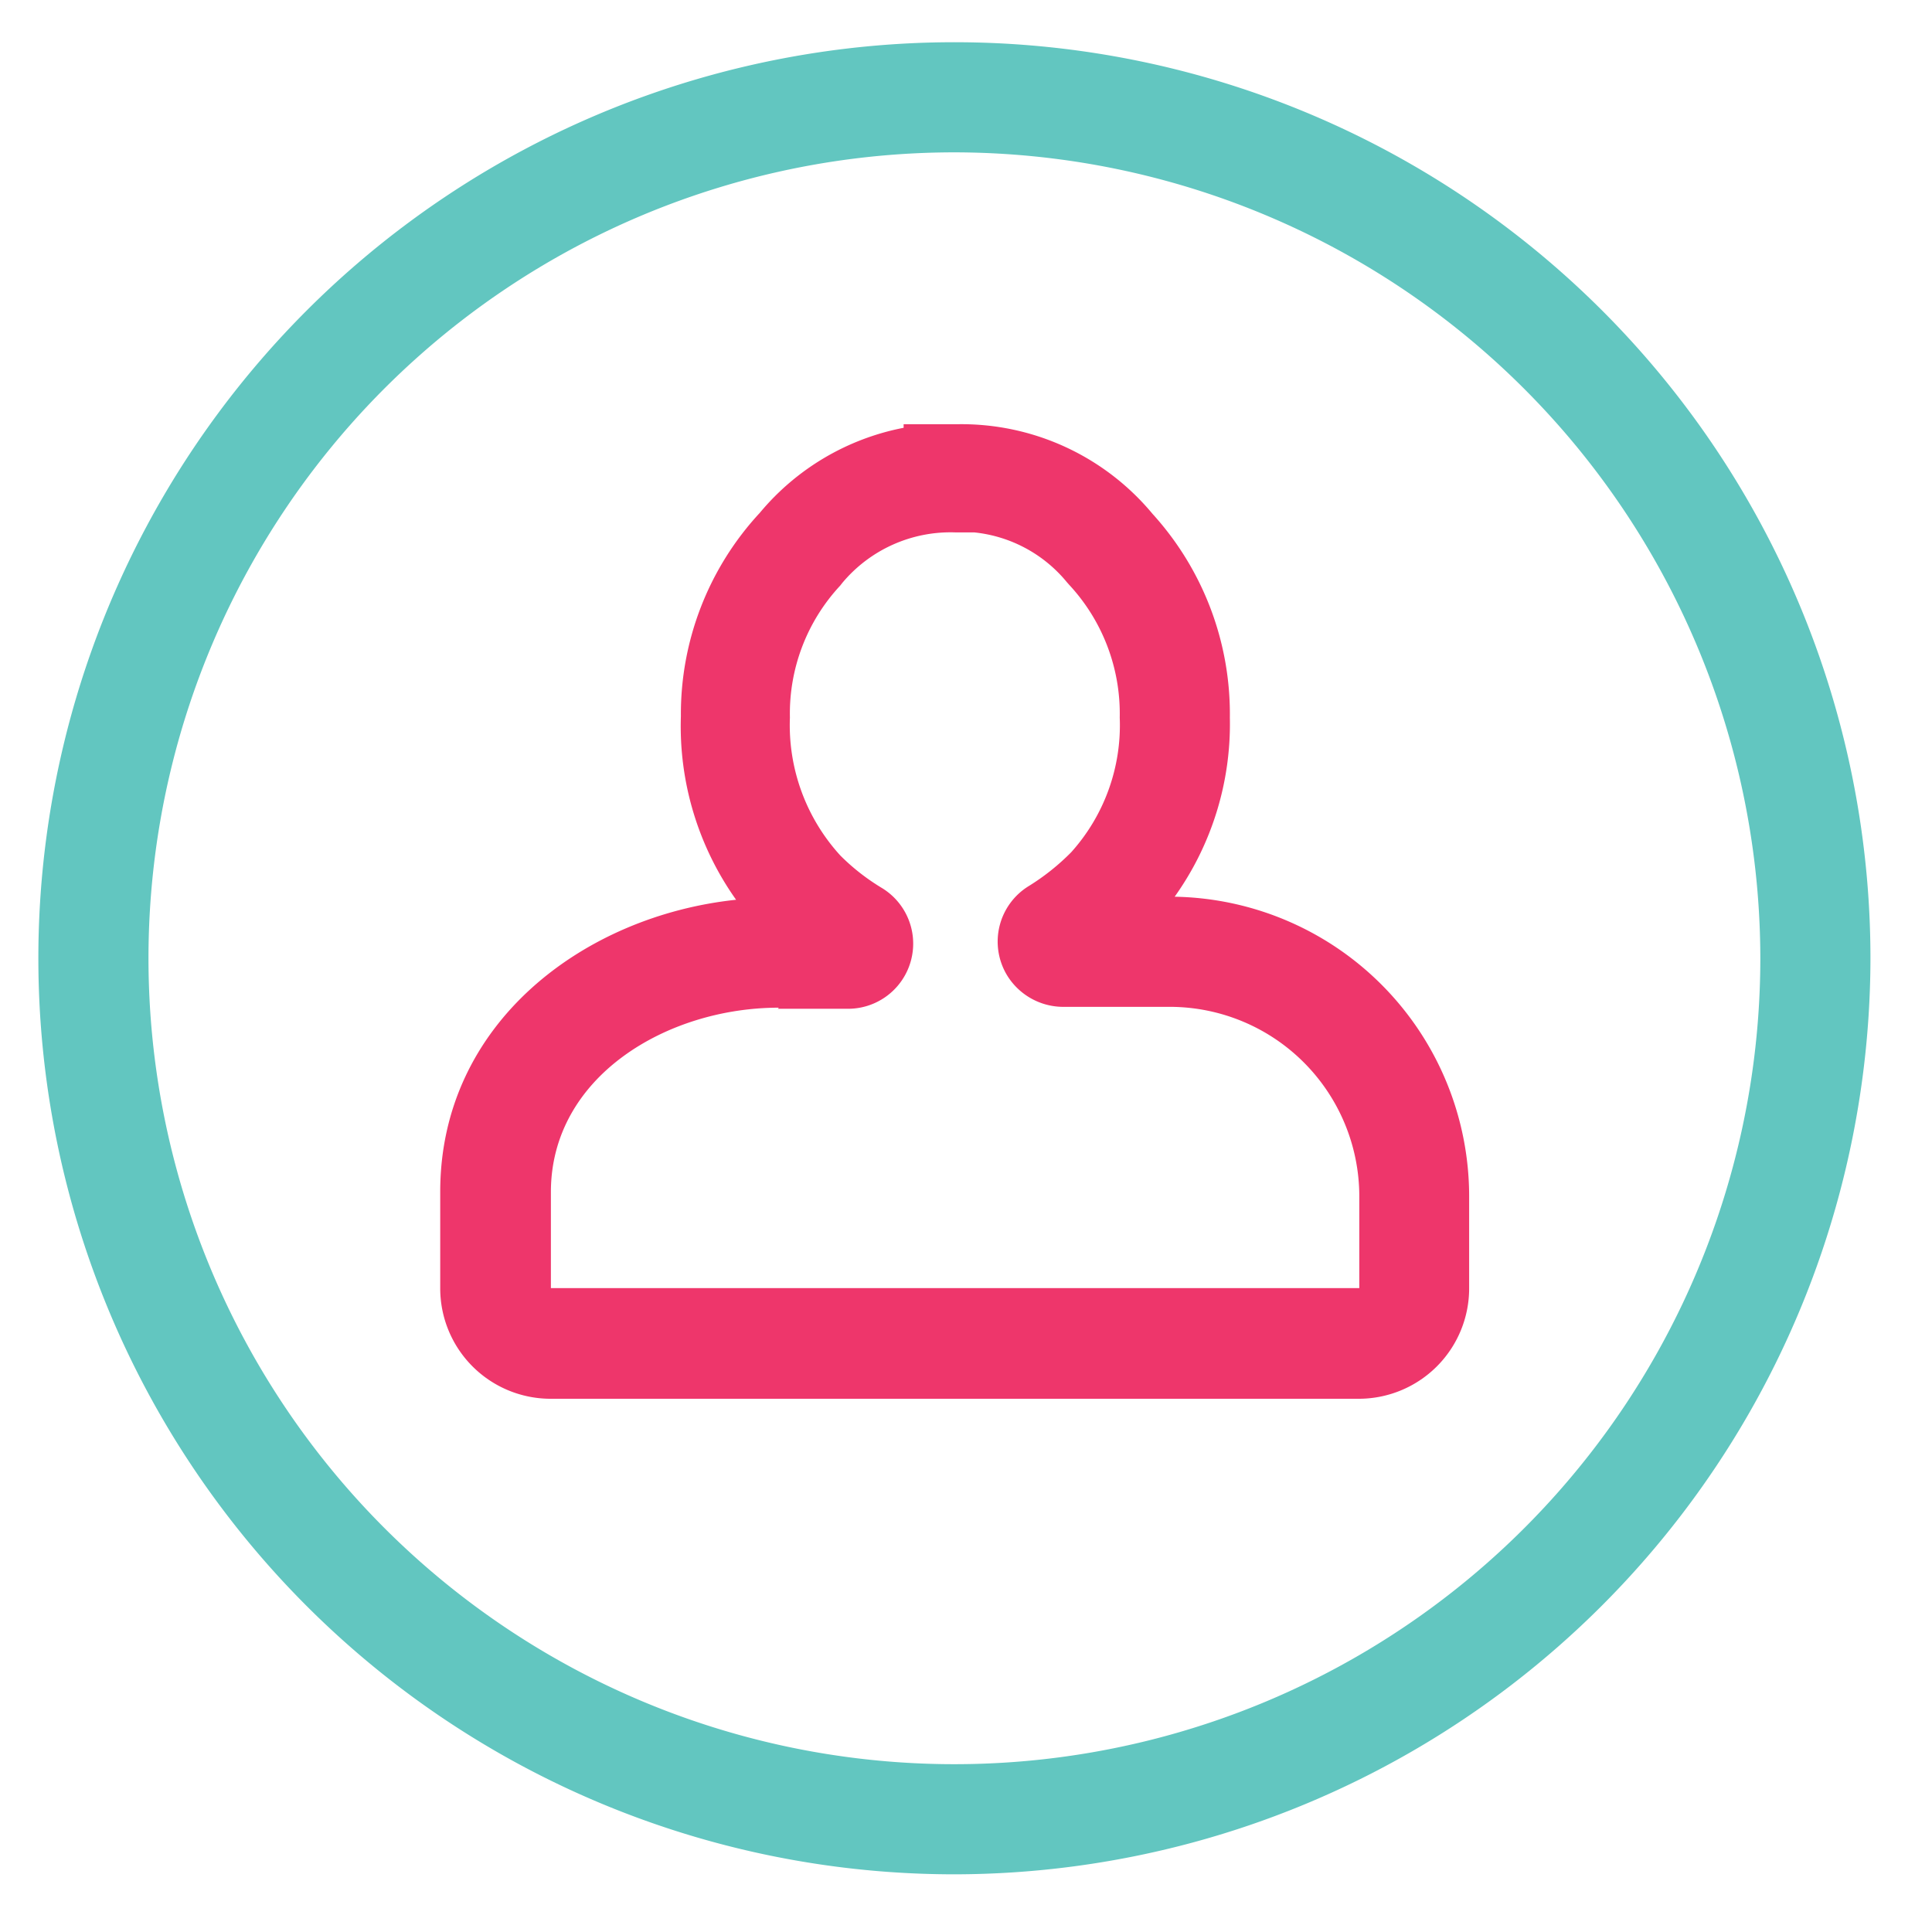
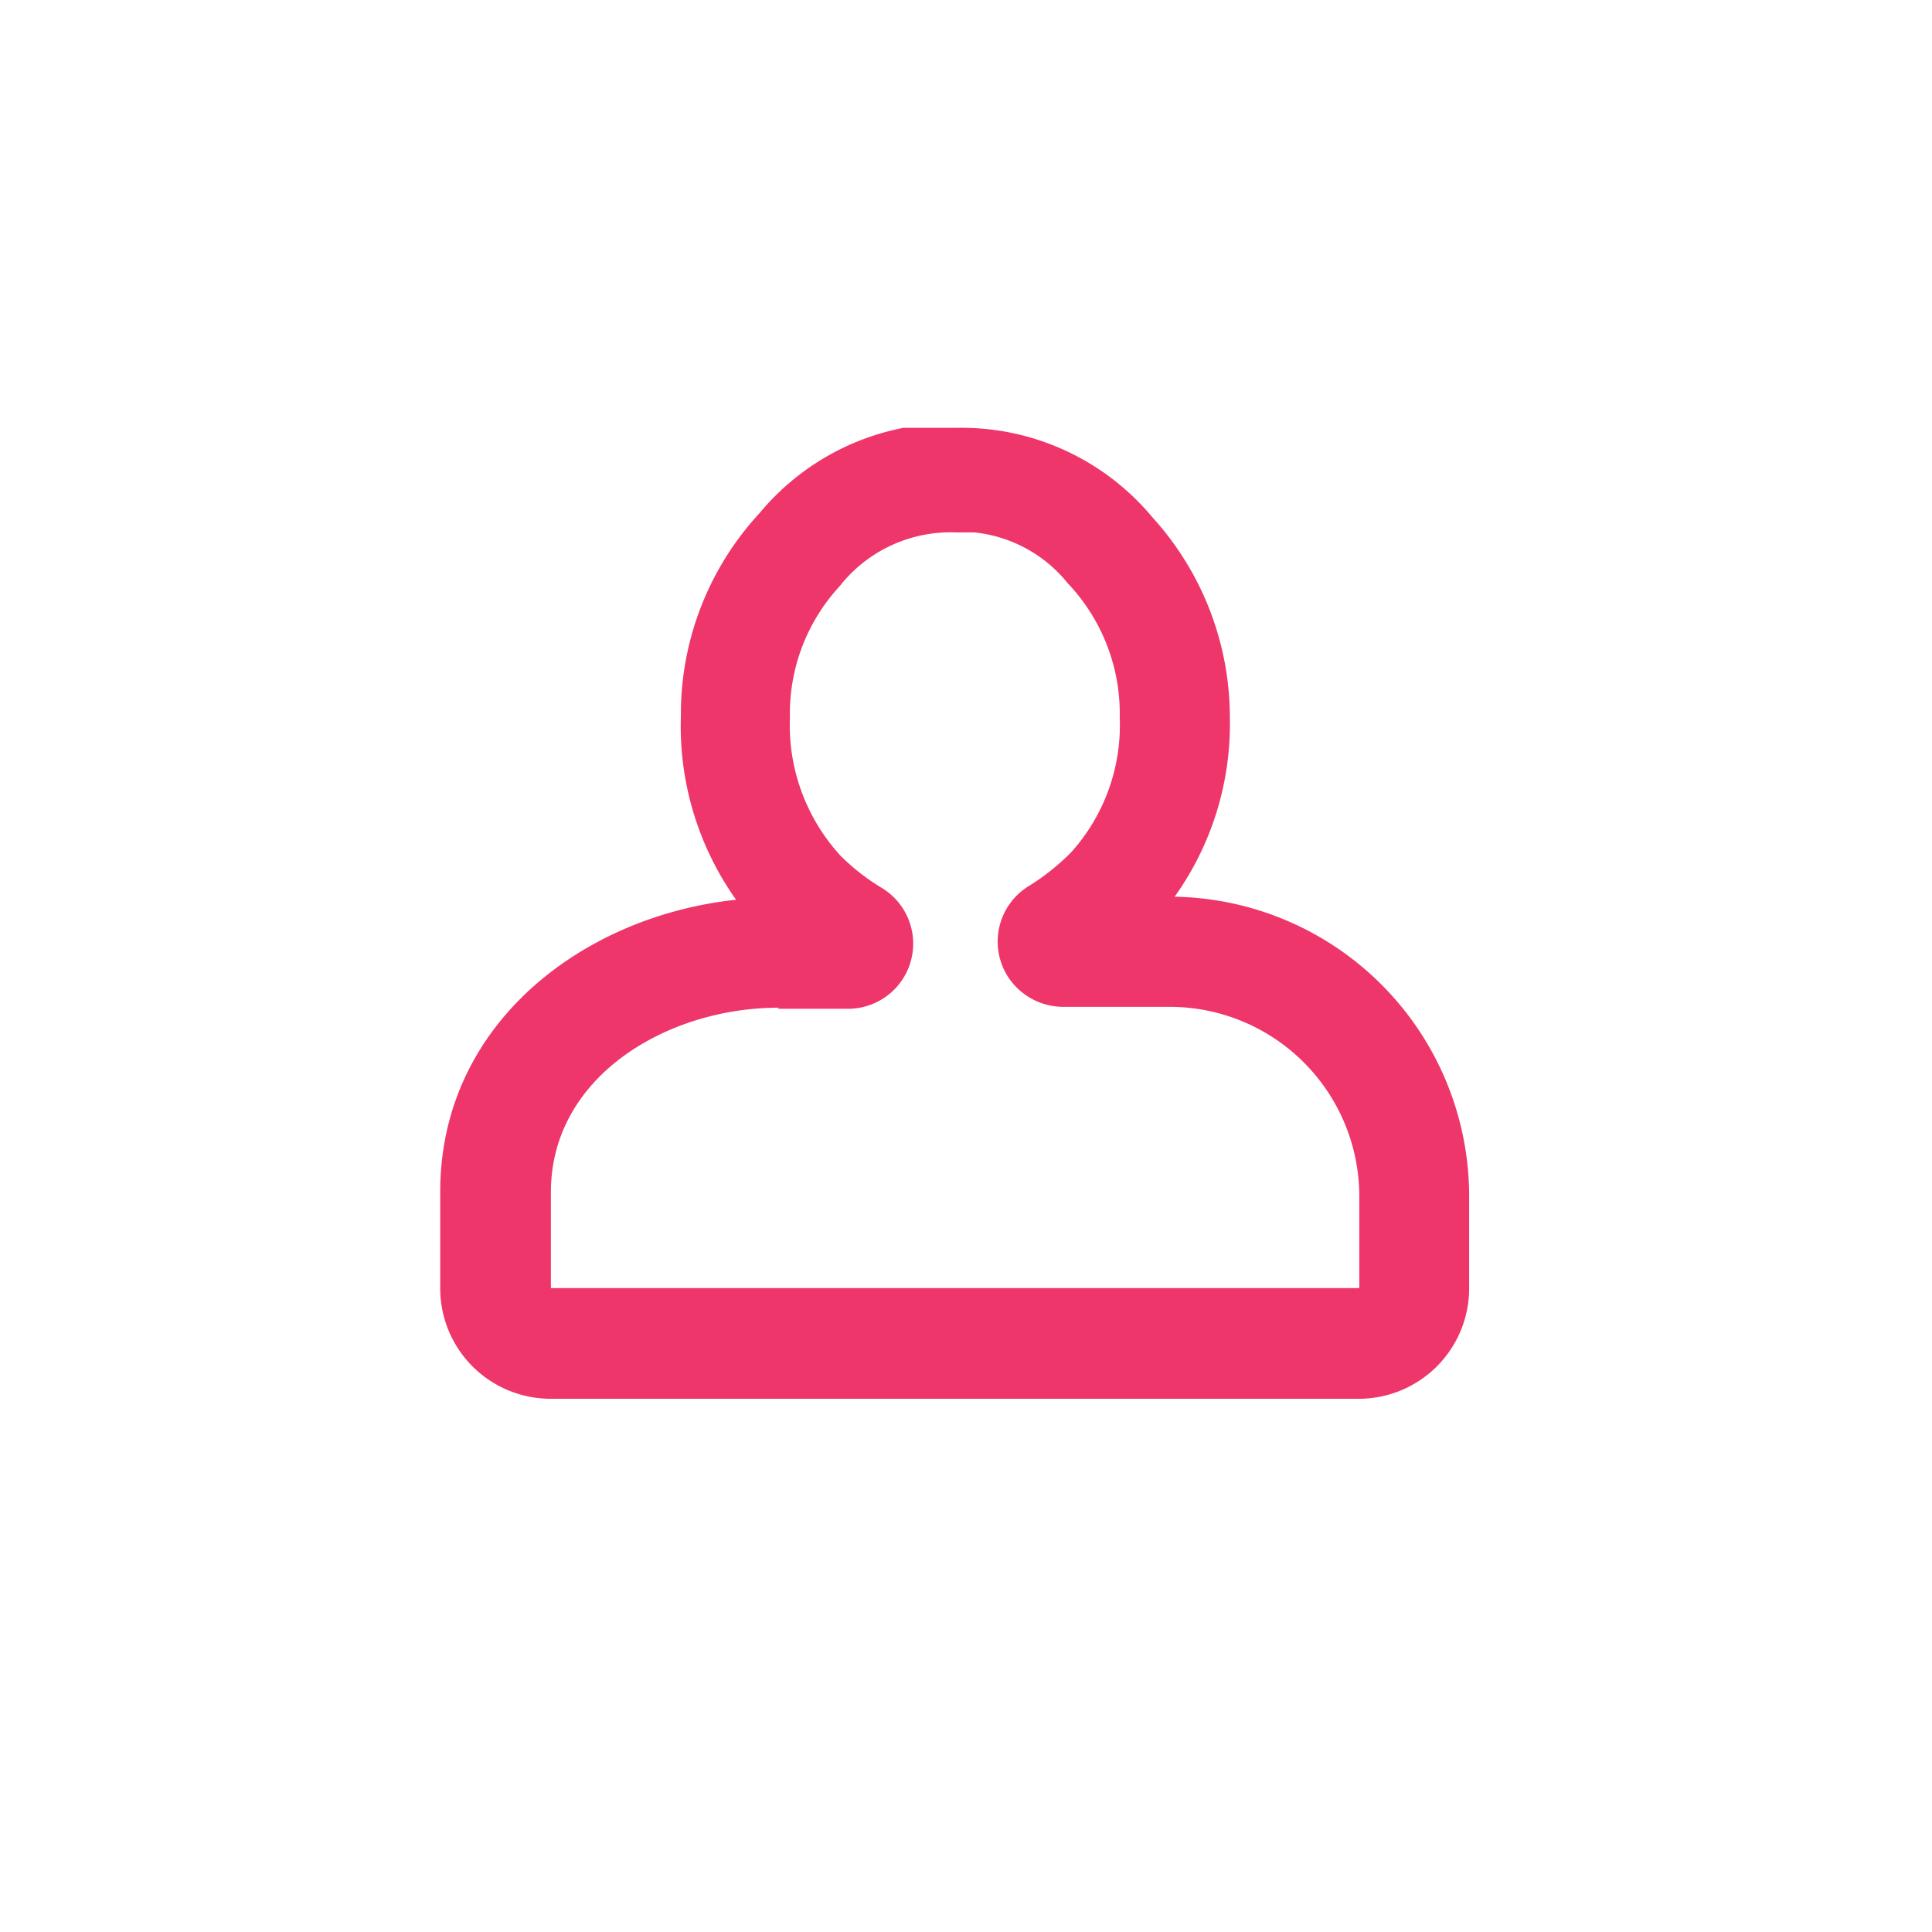
<svg xmlns="http://www.w3.org/2000/svg" width="70" height="70" viewBox="0 0 70 70">
  <defs>
    <style>.cls-1{fill:#ee366b;}.cls-2{fill:#62c6c0;}.cls-3{fill:none;}</style>
  </defs>
  <title>GDPR-icon-01</title>
  <g id="Layer_2" data-name="Layer 2">
    <g id="Layer_1-2" data-name="Layer 1">
-       <path class="cls-1" d="M49.22,50.68H19.95a4,4,0,0,1-4-4V43.18c0-6.12,5.22-10,10.72-10.58a10.86,10.86,0,0,1-2-6.65,10.72,10.72,0,0,1,2.86-7.37,9,9,0,0,1,5.21-3.08v-.13l1.26,0h.71a9,9,0,0,1,7.05,3.25A10.78,10.78,0,0,1,44.56,26a10.78,10.78,0,0,1-2,6.49A10.86,10.86,0,0,1,53.23,43.35v3.31A4,4,0,0,1,49.22,50.68Zm-21-14.17c-4.06,0-8.26,2.5-8.26,6.68v3.48l29.29,0,0-3.33a6.87,6.87,0,0,0-6.86-6.86h-3.9a2.39,2.39,0,0,1-2-1.14,2.36,2.36,0,0,1,.79-3.24,8.27,8.27,0,0,0,1.53-1.22A6.88,6.88,0,0,0,40.57,26a6.86,6.86,0,0,0-1.83-4.81l-.08-.09a5,5,0,0,0-3.36-1.81l-.68,0a5.11,5.11,0,0,0-4.11,1.84l-.07.09A6.8,6.8,0,0,0,28.62,26a7,7,0,0,0,1.83,5,7.81,7.81,0,0,0,1.48,1.16,2.36,2.36,0,0,1-1.22,4.39H28.18Zm1.61-1,.13.08Zm9.57,0h0Z" />
-       <path class="cls-2" d="M34.58,67.91A33.19,33.19,0,1,1,67.77,34.72,33.23,33.23,0,0,1,34.58,67.91Zm0-62.39a29.2,29.2,0,1,0,29.2,29.2A29.23,29.23,0,0,0,34.58,5.52Z" />
-       <rect class="cls-3" width="70" height="70" />
+       <path class="cls-1" d="M49.22,50.68H19.95a4,4,0,0,1-4-4V43.18c0-6.12,5.22-10,10.72-10.58a10.86,10.86,0,0,1-2-6.65,10.72,10.72,0,0,1,2.86-7.37,9,9,0,0,1,5.21-3.08l1.26,0h.71a9,9,0,0,1,7.05,3.25A10.78,10.78,0,0,1,44.56,26a10.78,10.78,0,0,1-2,6.49A10.86,10.86,0,0,1,53.23,43.35v3.31A4,4,0,0,1,49.22,50.68Zm-21-14.17c-4.06,0-8.26,2.5-8.26,6.68v3.48l29.29,0,0-3.33a6.87,6.87,0,0,0-6.86-6.86h-3.9a2.39,2.39,0,0,1-2-1.14,2.36,2.36,0,0,1,.79-3.24,8.27,8.27,0,0,0,1.53-1.22A6.88,6.88,0,0,0,40.57,26a6.86,6.86,0,0,0-1.83-4.81l-.08-.09a5,5,0,0,0-3.36-1.81l-.68,0a5.11,5.11,0,0,0-4.11,1.84l-.07.09A6.8,6.8,0,0,0,28.62,26a7,7,0,0,0,1.83,5,7.81,7.81,0,0,0,1.48,1.16,2.36,2.36,0,0,1-1.22,4.39H28.18Zm1.61-1,.13.08Zm9.57,0h0Z" />
    </g>
  </g>
</svg>